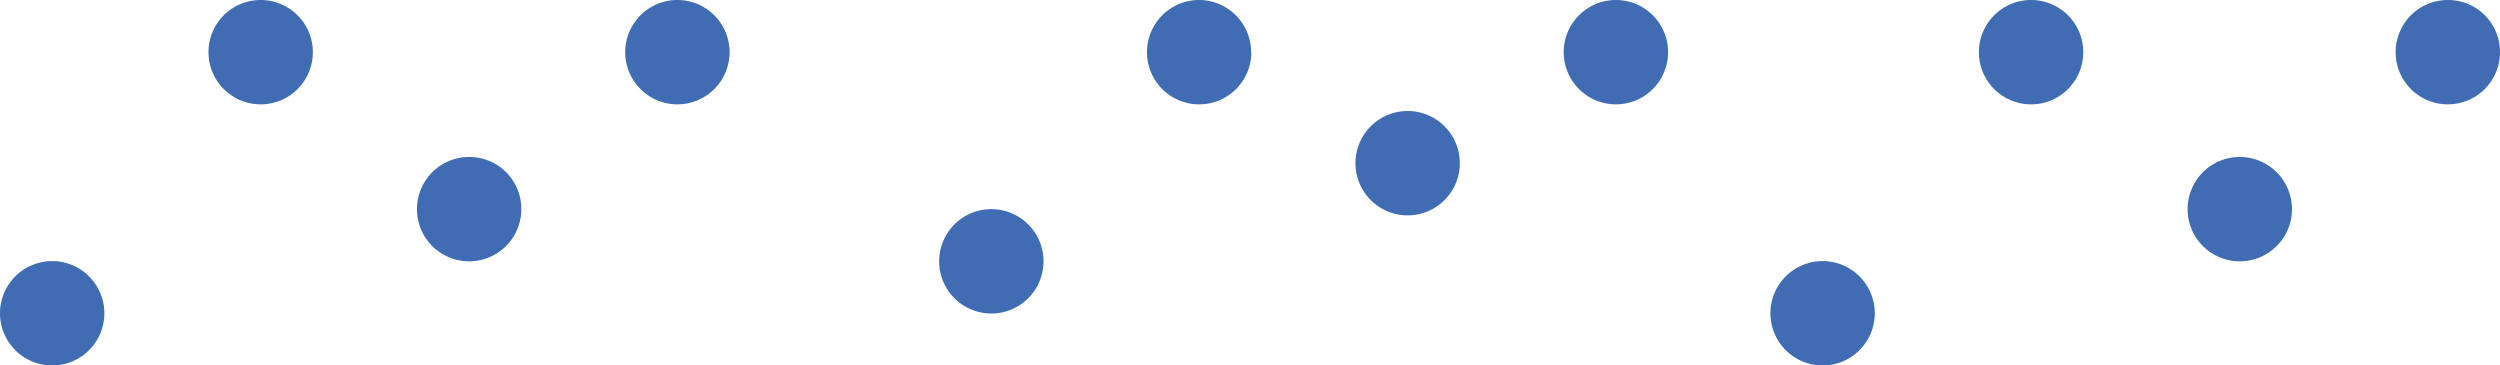
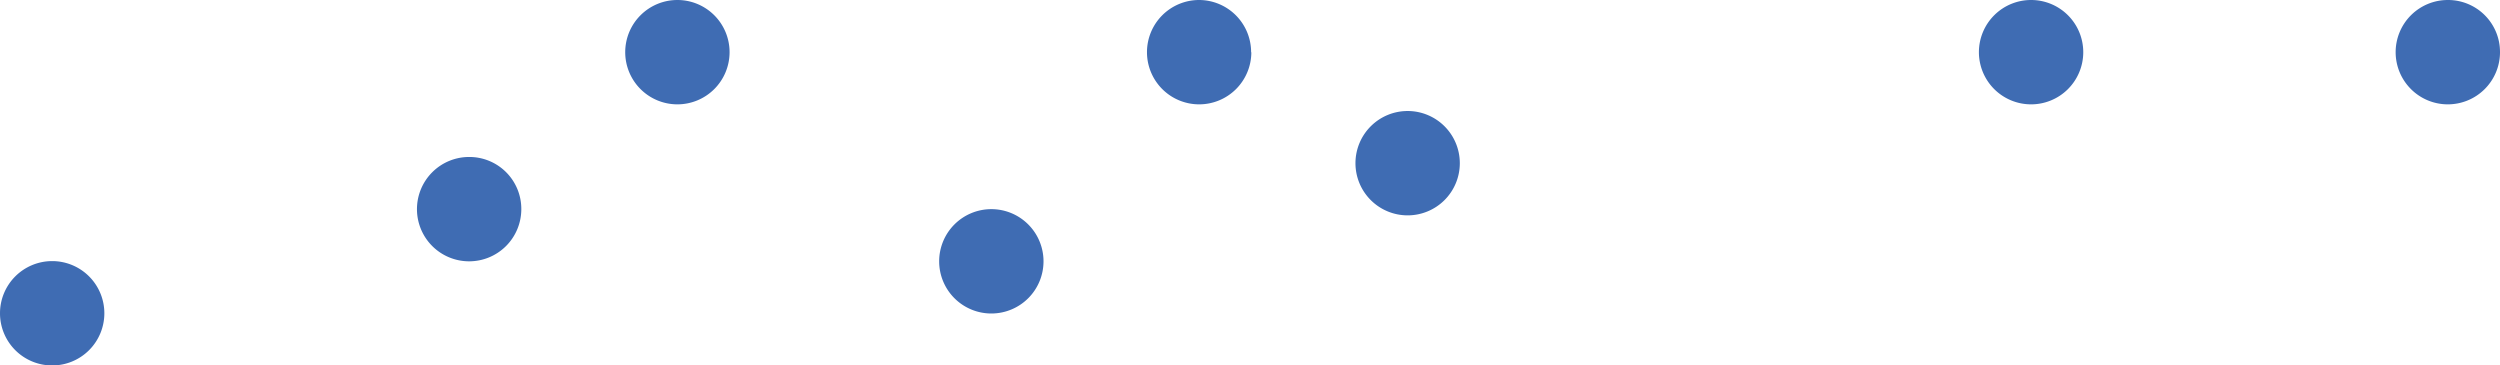
<svg xmlns="http://www.w3.org/2000/svg" viewBox="0 0 112.6 16.46">
  <defs>
    <style>.cls-1{fill:#3f6cb3;}</style>
  </defs>
  <g id="Calque_2" data-name="Calque 2">
    <g id="Calque_1-2" data-name="Calque 1">
      <path class="cls-1" d="M4.7,14.11a2.35,2.35,0,1,1-2.35-2.35A2.35,2.35,0,0,1,4.7,14.11" />
-       <path class="cls-1" d="M14.09,2.37A2.35,2.35,0,1,1,11.74,0a2.35,2.35,0,0,1,2.35,2.35" />
      <path class="cls-1" d="M23.48,9.42a2.35,2.35,0,1,1-2.34-2.35,2.34,2.34,0,0,1,2.34,2.35" />
      <path class="cls-1" d="M32.86,2.36A2.35,2.35,0,1,1,30.51,0a2.35,2.35,0,0,1,2.35,2.35" />
-       <path class="cls-1" d="M84.44,14.11a2.35,2.35,0,1,1-2.35-2.35,2.35,2.35,0,0,1,2.35,2.35" />
      <path class="cls-1" d="M93.83,2.37A2.35,2.35,0,1,1,91.48,0a2.35,2.35,0,0,1,2.35,2.35" />
-       <path class="cls-1" d="M103.23,9.42a2.35,2.35,0,1,1-2.35-2.35,2.35,2.35,0,0,1,2.35,2.35" />
      <path class="cls-1" d="M112.6,2.36A2.35,2.35,0,1,1,110.26,0a2.34,2.34,0,0,1,2.34,2.35" />
      <path class="cls-1" d="M47,11.76a2.35,2.35,0,1,1-2.35-2.34A2.35,2.35,0,0,1,47,11.76" />
      <path class="cls-1" d="M56.36,2.36A2.35,2.35,0,1,1,54,0a2.35,2.35,0,0,1,2.35,2.35" />
      <path class="cls-1" d="M65.75,7.37A2.35,2.35,0,1,1,63.41,5a2.35,2.35,0,0,1,2.34,2.34" />
-       <path class="cls-1" d="M75.13,2.35A2.35,2.35,0,1,1,72.78,0a2.35,2.35,0,0,1,2.35,2.35" />
    </g>
  </g>
</svg>